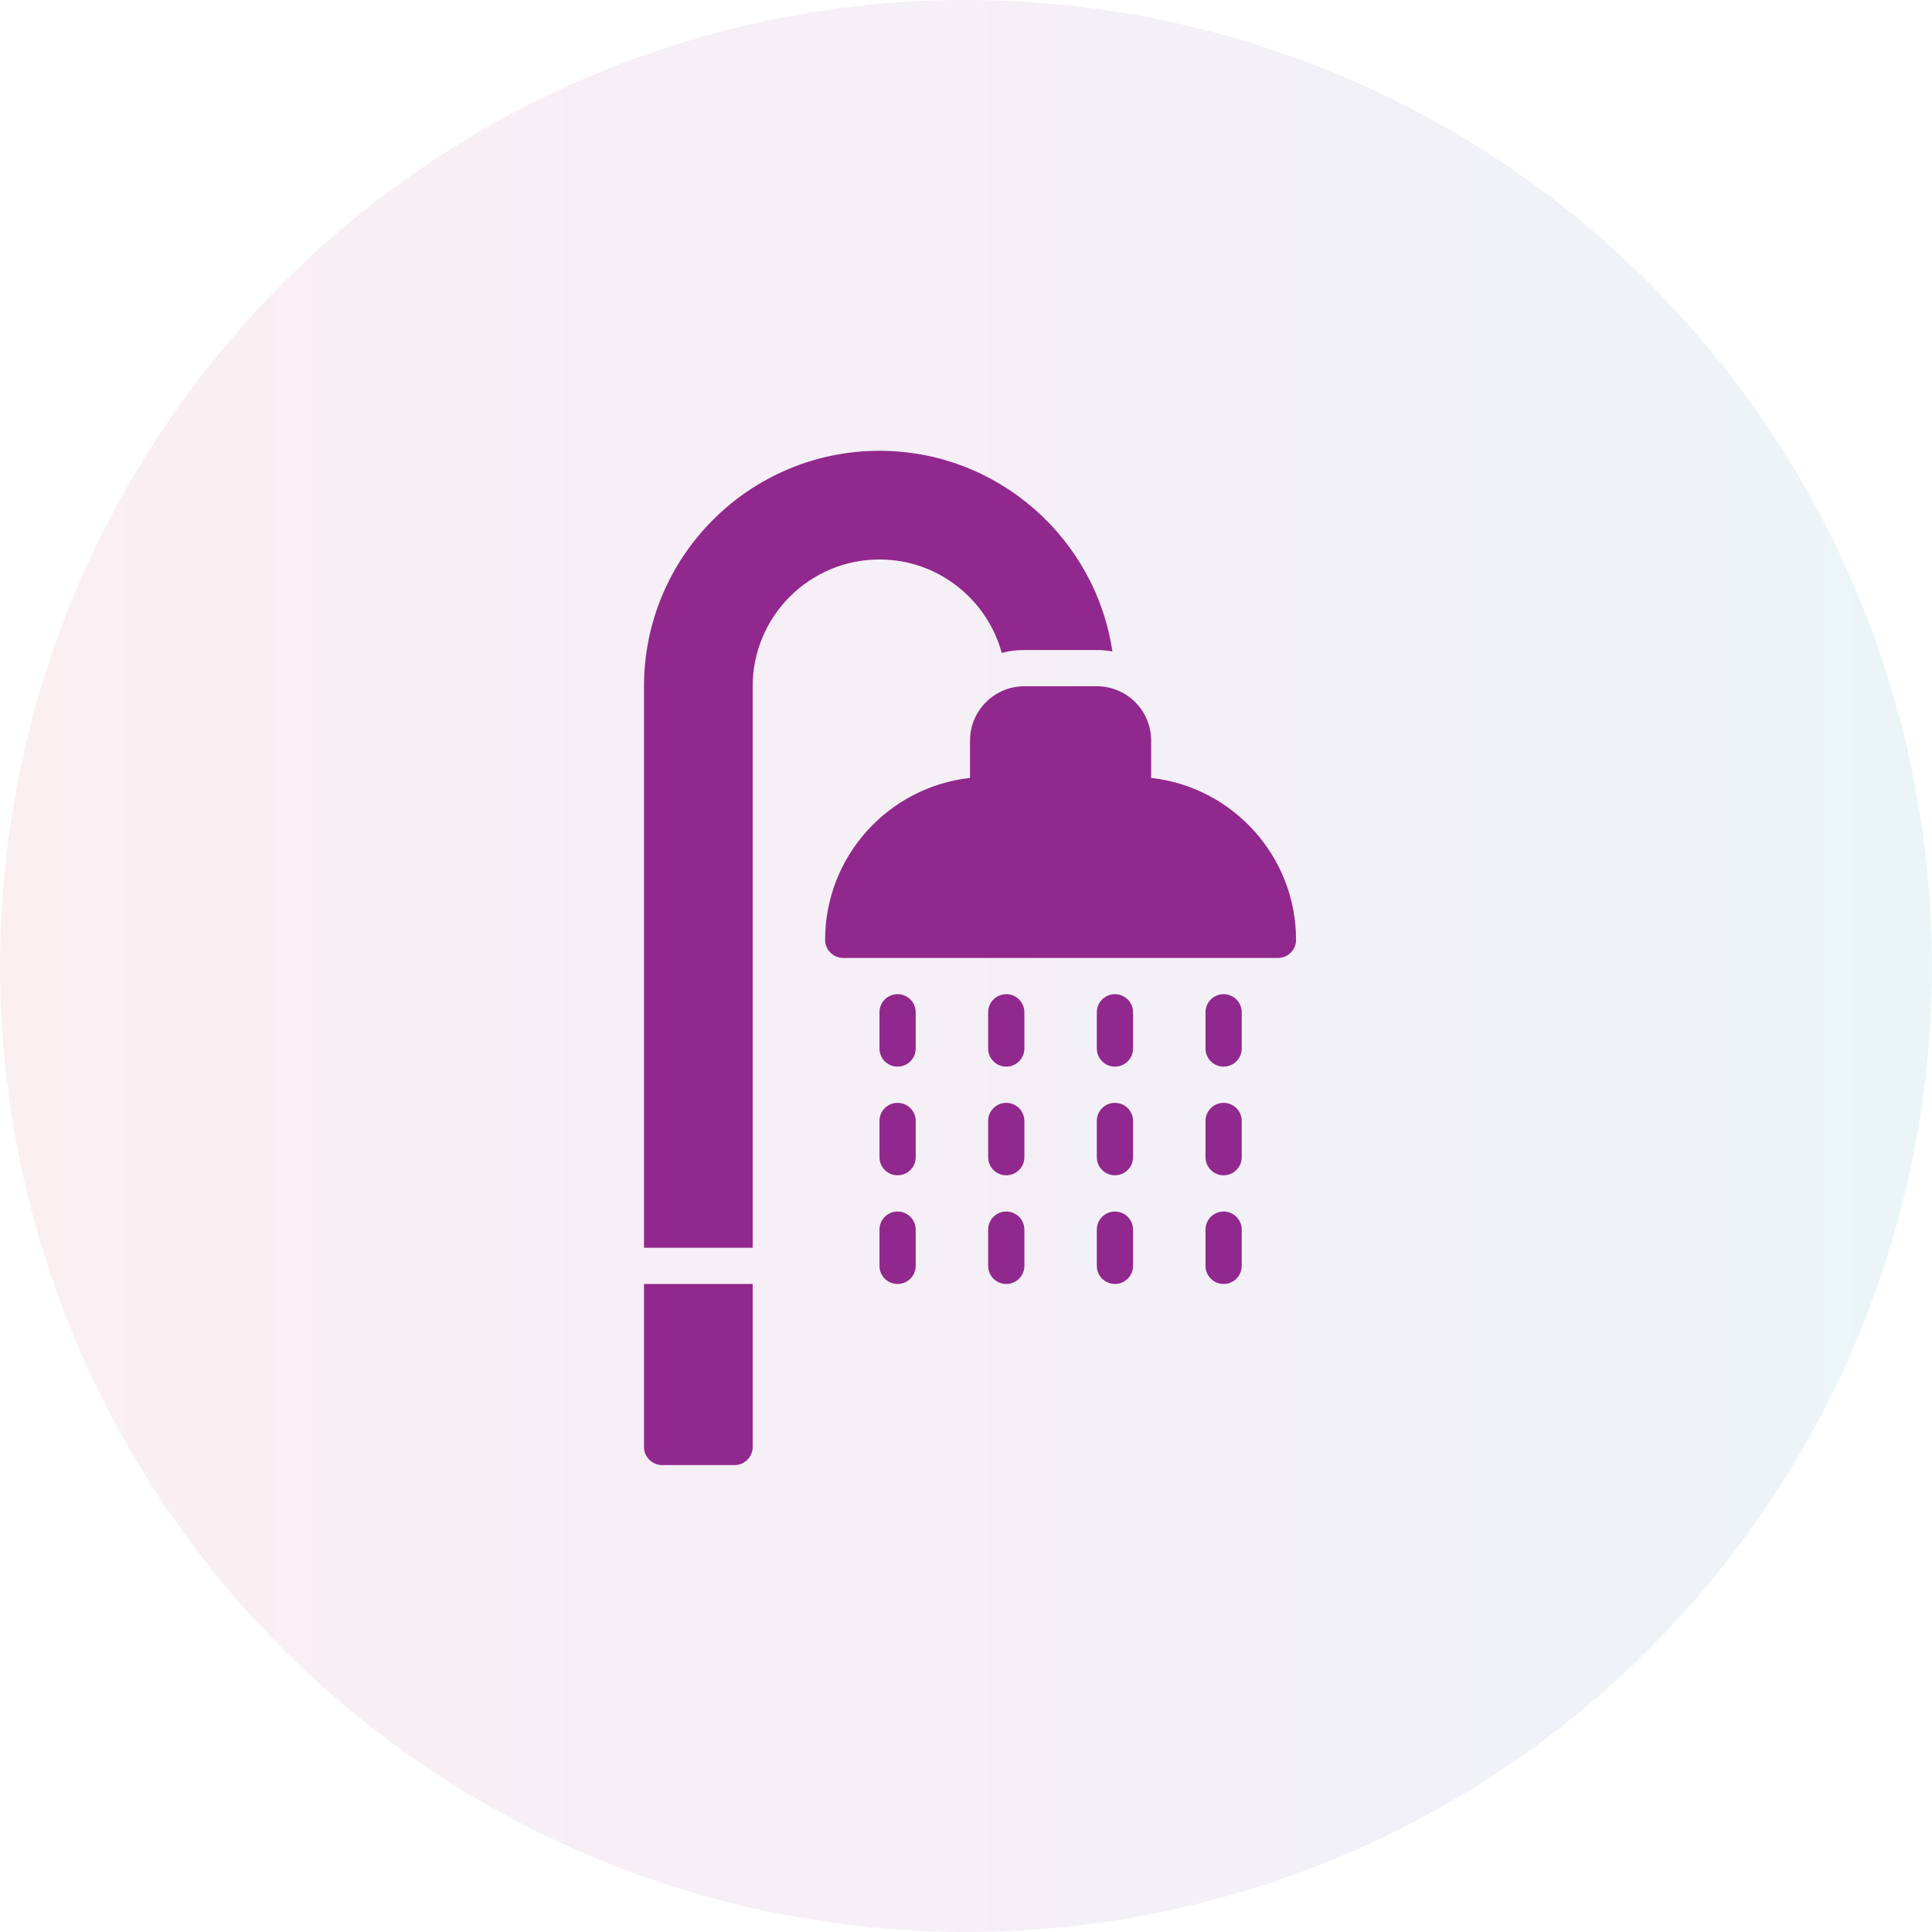
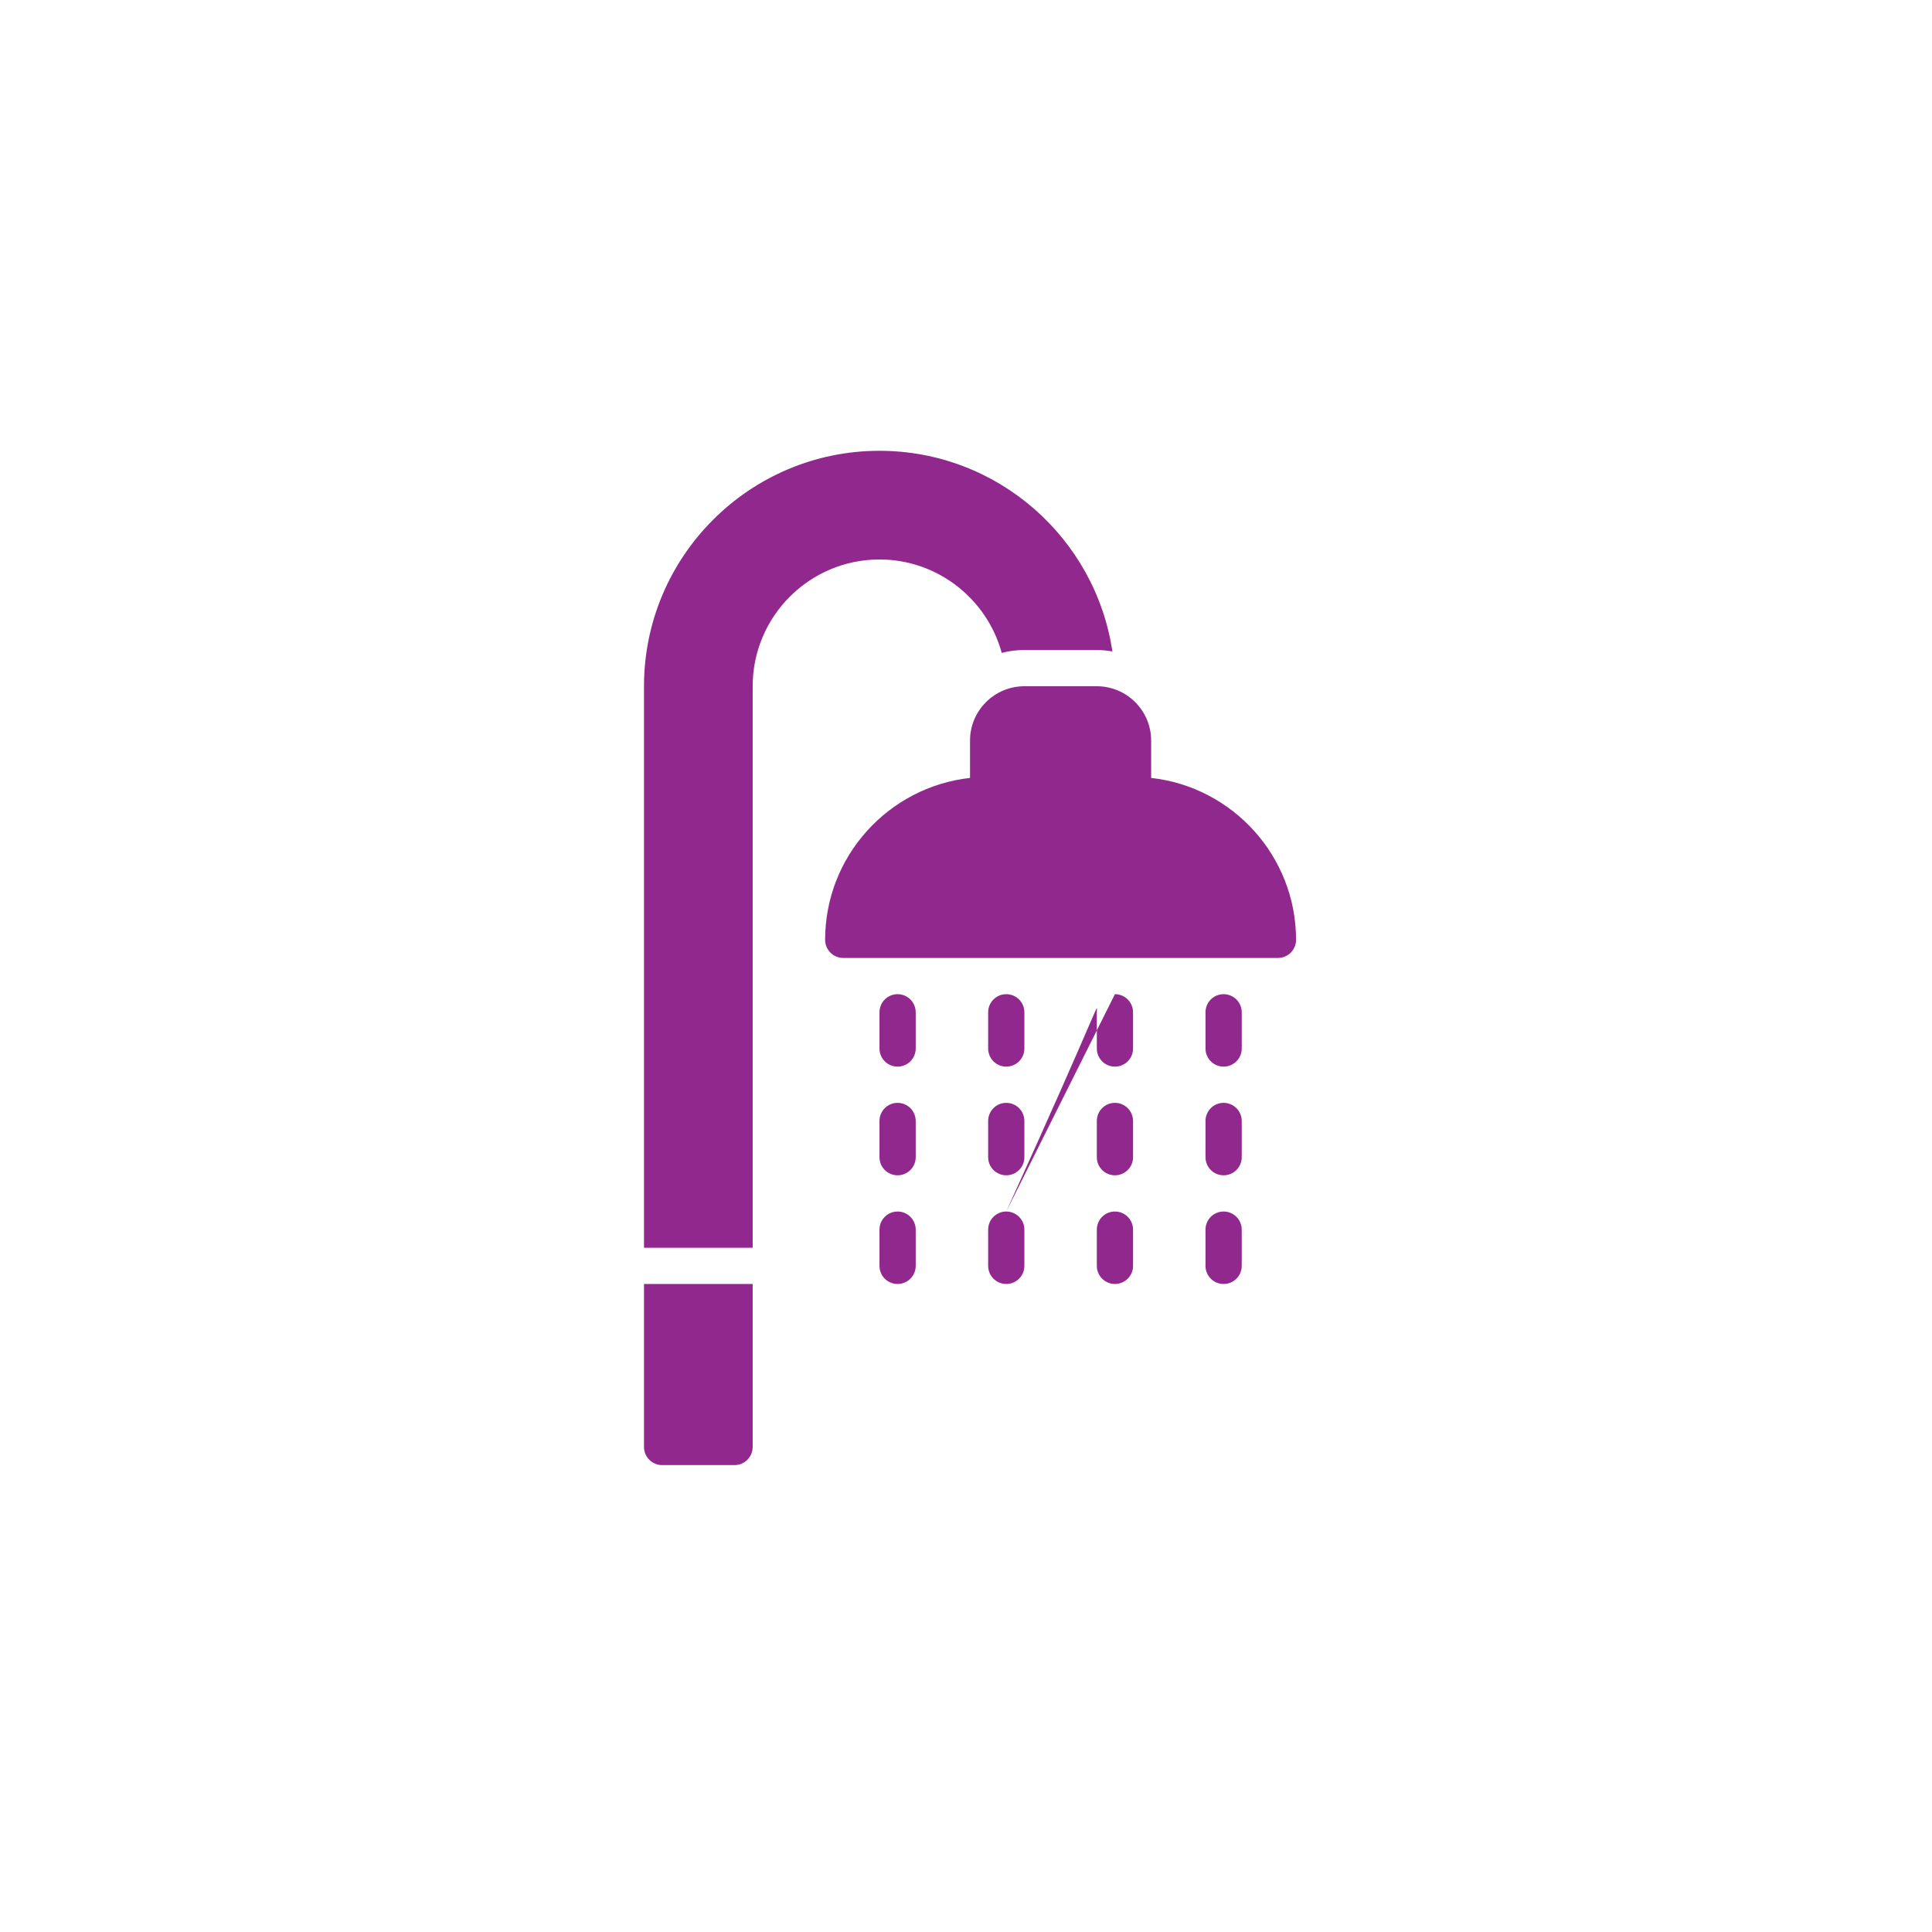
<svg xmlns="http://www.w3.org/2000/svg" width="60px" height="60px" viewBox="0 0 60 60" version="1.1">
  <title>Just Nap or Just Shower Options</title>
  <defs>
    <linearGradient x1="96.998%" y1="50%" x2="0%" y2="50%" id="linearGradient-1">
      <stop stop-color="#007FA0" offset="0%" />
      <stop stop-color="#4F469D" offset="20.67%" />
      <stop stop-color="#962B81" offset="68.18%" />
      <stop stop-color="#BE3A56" offset="100%" />
    </linearGradient>
  </defs>
  <g id="V3" stroke="none" stroke-width="1" fill="none" fill-rule="evenodd">
    <g id="06_Day-hotel" transform="translate(-110, -1679)">
      <g id="Just-Nap-or-Just-Shower-Options" transform="translate(110, 1679)">
-         <circle id="Oval" fill="url(#linearGradient-1)" opacity="0.08" cx="30" cy="30" r="30" />
-         <path d="M40.25,29.188 C40.25,29.498 39.998,29.75 39.688,29.75 L26.188,29.75 C25.877,29.75 25.625,29.498 25.625,29.188 C25.625,26.586 27.598,24.439 30.125,24.159 L30.125,23 C30.125,22.069 30.882,21.312 31.813,21.312 L34.063,21.312 C34.994,21.312 35.75,22.069 35.75,23 L35.75,24.159 C38.277,24.44 40.25,26.587 40.25,29.188 Z M27.875,30.875 C27.564,30.875 27.313,31.127 27.313,31.438 L27.313,32.563 C27.313,32.873 27.564,33.125 27.875,33.125 C28.186,33.125 28.438,32.873 28.438,32.563 L28.438,31.438 C28.438,31.127 28.186,30.875 27.875,30.875 Z M27.875,34.25 C27.564,34.25 27.313,34.502 27.313,34.813 L27.313,35.938 C27.313,36.248 27.564,36.5 27.875,36.5 C28.186,36.5 28.438,36.248 28.438,35.938 L28.438,34.813 C28.438,34.502 28.186,34.25 27.875,34.25 Z M27.875,37.625 C27.564,37.625 27.313,37.877 27.313,38.188 L27.313,39.313 C27.313,39.623 27.564,39.875 27.875,39.875 C28.186,39.875 28.438,39.623 28.438,39.313 L28.438,38.188 C28.438,37.877 28.186,37.625 27.875,37.625 Z M31.25,30.875 C30.939,30.875 30.688,31.127 30.688,31.438 L30.688,32.563 C30.688,32.873 30.939,33.125 31.25,33.125 C31.561,33.125 31.813,32.873 31.813,32.563 L31.813,31.438 C31.813,31.127 31.561,30.875 31.25,30.875 Z M31.25,34.25 C30.939,34.25 30.688,34.502 30.688,34.813 L30.688,35.938 C30.688,36.248 30.939,36.5 31.25,36.5 C31.561,36.5 31.813,36.248 31.813,35.938 L31.813,34.813 C31.813,34.502 31.561,34.25 31.25,34.25 Z M31.25,37.625 C30.939,37.625 30.688,37.877 30.688,38.188 L30.688,39.313 C30.688,39.623 30.939,39.875 31.25,39.875 C31.561,39.875 31.813,39.623 31.813,39.313 L31.813,38.188 C31.813,37.877 31.561,37.625 31.25,37.625 Z M34.625,30.875 C34.314,30.875 34.063,31.127 34.063,31.438 L34.063,32.563 C34.063,32.873 34.314,33.125 34.625,33.125 C34.936,33.125 35.188,32.873 35.188,32.563 L35.188,31.438 C35.188,31.127 34.936,30.875 34.625,30.875 Z M34.625,34.25 C34.314,34.25 34.063,34.502 34.063,34.813 L34.063,35.938 C34.063,36.248 34.314,36.5 34.625,36.5 C34.936,36.5 35.188,36.248 35.188,35.938 L35.188,34.813 C35.188,34.502 34.936,34.25 34.625,34.25 Z M34.625,37.625 C34.314,37.625 34.063,37.877 34.063,38.188 L34.063,39.313 C34.063,39.623 34.314,39.875 34.625,39.875 C34.936,39.875 35.188,39.623 35.188,39.313 L35.188,38.188 C35.188,37.877 34.936,37.625 34.625,37.625 Z M38,30.875 C37.689,30.875 37.438,31.127 37.438,31.438 L37.438,32.563 C37.438,32.873 37.689,33.125 38,33.125 C38.311,33.125 38.563,32.873 38.563,32.563 L38.563,31.438 C38.563,31.127 38.311,30.875 38,30.875 Z M38,34.25 C37.689,34.25 37.438,34.502 37.438,34.813 L37.438,35.938 C37.438,36.248 37.689,36.5 38,36.5 C38.311,36.5 38.563,36.248 38.563,35.938 L38.563,34.813 C38.563,34.502 38.311,34.25 38,34.25 Z M38,37.625 C37.689,37.625 37.438,37.877 37.438,38.188 L37.438,39.313 C37.438,39.623 37.689,39.875 38,39.875 C38.311,39.875 38.563,39.623 38.563,39.313 L38.563,38.188 C38.563,37.877 38.311,37.625 38,37.625 Z M20,44.937 C20,45.247 20.253,45.5 20.563,45.5 L22.813,45.5 C23.122,45.5 23.375,45.247 23.375,44.937 L23.375,39.875 L20,39.875 L20,44.937 Z M31.109,20.277 C31.334,20.215 31.571,20.187 31.812,20.187 L34.062,20.187 C34.226,20.187 34.389,20.204 34.546,20.232 C34.023,16.711 30.98,14 27.312,14 C23.279,14 20,17.279 20,21.312 L20,38.75 L23.375,38.75 L23.375,21.312 C23.375,19.141 25.141,17.375 27.313,17.375 C29.124,17.375 30.654,18.607 31.11,20.277 L31.109,20.277 Z" id="Shape" fill="#91288D" fill-rule="nonzero" />
+         <path d="M40.25,29.188 C40.25,29.498 39.998,29.75 39.688,29.75 L26.188,29.75 C25.877,29.75 25.625,29.498 25.625,29.188 C25.625,26.586 27.598,24.439 30.125,24.159 L30.125,23 C30.125,22.069 30.882,21.312 31.813,21.312 L34.063,21.312 C34.994,21.312 35.75,22.069 35.75,23 L35.75,24.159 C38.277,24.44 40.25,26.587 40.25,29.188 Z M27.875,30.875 C27.564,30.875 27.313,31.127 27.313,31.438 L27.313,32.563 C27.313,32.873 27.564,33.125 27.875,33.125 C28.186,33.125 28.438,32.873 28.438,32.563 L28.438,31.438 C28.438,31.127 28.186,30.875 27.875,30.875 Z M27.875,34.25 C27.564,34.25 27.313,34.502 27.313,34.813 L27.313,35.938 C27.313,36.248 27.564,36.5 27.875,36.5 C28.186,36.5 28.438,36.248 28.438,35.938 L28.438,34.813 C28.438,34.502 28.186,34.25 27.875,34.25 Z M27.875,37.625 C27.564,37.625 27.313,37.877 27.313,38.188 L27.313,39.313 C27.313,39.623 27.564,39.875 27.875,39.875 C28.186,39.875 28.438,39.623 28.438,39.313 L28.438,38.188 C28.438,37.877 28.186,37.625 27.875,37.625 Z M31.25,30.875 C30.939,30.875 30.688,31.127 30.688,31.438 L30.688,32.563 C30.688,32.873 30.939,33.125 31.25,33.125 C31.561,33.125 31.813,32.873 31.813,32.563 L31.813,31.438 C31.813,31.127 31.561,30.875 31.25,30.875 Z M31.25,34.25 C30.939,34.25 30.688,34.502 30.688,34.813 L30.688,35.938 C30.688,36.248 30.939,36.5 31.25,36.5 C31.561,36.5 31.813,36.248 31.813,35.938 L31.813,34.813 C31.813,34.502 31.561,34.25 31.25,34.25 Z M31.25,37.625 C30.939,37.625 30.688,37.877 30.688,38.188 L30.688,39.313 C30.688,39.623 30.939,39.875 31.25,39.875 C31.561,39.875 31.813,39.623 31.813,39.313 L31.813,38.188 C31.813,37.877 31.561,37.625 31.25,37.625 Z C34.314,30.875 34.063,31.127 34.063,31.438 L34.063,32.563 C34.063,32.873 34.314,33.125 34.625,33.125 C34.936,33.125 35.188,32.873 35.188,32.563 L35.188,31.438 C35.188,31.127 34.936,30.875 34.625,30.875 Z M34.625,34.25 C34.314,34.25 34.063,34.502 34.063,34.813 L34.063,35.938 C34.063,36.248 34.314,36.5 34.625,36.5 C34.936,36.5 35.188,36.248 35.188,35.938 L35.188,34.813 C35.188,34.502 34.936,34.25 34.625,34.25 Z M34.625,37.625 C34.314,37.625 34.063,37.877 34.063,38.188 L34.063,39.313 C34.063,39.623 34.314,39.875 34.625,39.875 C34.936,39.875 35.188,39.623 35.188,39.313 L35.188,38.188 C35.188,37.877 34.936,37.625 34.625,37.625 Z M38,30.875 C37.689,30.875 37.438,31.127 37.438,31.438 L37.438,32.563 C37.438,32.873 37.689,33.125 38,33.125 C38.311,33.125 38.563,32.873 38.563,32.563 L38.563,31.438 C38.563,31.127 38.311,30.875 38,30.875 Z M38,34.25 C37.689,34.25 37.438,34.502 37.438,34.813 L37.438,35.938 C37.438,36.248 37.689,36.5 38,36.5 C38.311,36.5 38.563,36.248 38.563,35.938 L38.563,34.813 C38.563,34.502 38.311,34.25 38,34.25 Z M38,37.625 C37.689,37.625 37.438,37.877 37.438,38.188 L37.438,39.313 C37.438,39.623 37.689,39.875 38,39.875 C38.311,39.875 38.563,39.623 38.563,39.313 L38.563,38.188 C38.563,37.877 38.311,37.625 38,37.625 Z M20,44.937 C20,45.247 20.253,45.5 20.563,45.5 L22.813,45.5 C23.122,45.5 23.375,45.247 23.375,44.937 L23.375,39.875 L20,39.875 L20,44.937 Z M31.109,20.277 C31.334,20.215 31.571,20.187 31.812,20.187 L34.062,20.187 C34.226,20.187 34.389,20.204 34.546,20.232 C34.023,16.711 30.98,14 27.312,14 C23.279,14 20,17.279 20,21.312 L20,38.75 L23.375,38.75 L23.375,21.312 C23.375,19.141 25.141,17.375 27.313,17.375 C29.124,17.375 30.654,18.607 31.11,20.277 L31.109,20.277 Z" id="Shape" fill="#91288D" fill-rule="nonzero" />
      </g>
    </g>
  </g>
</svg>